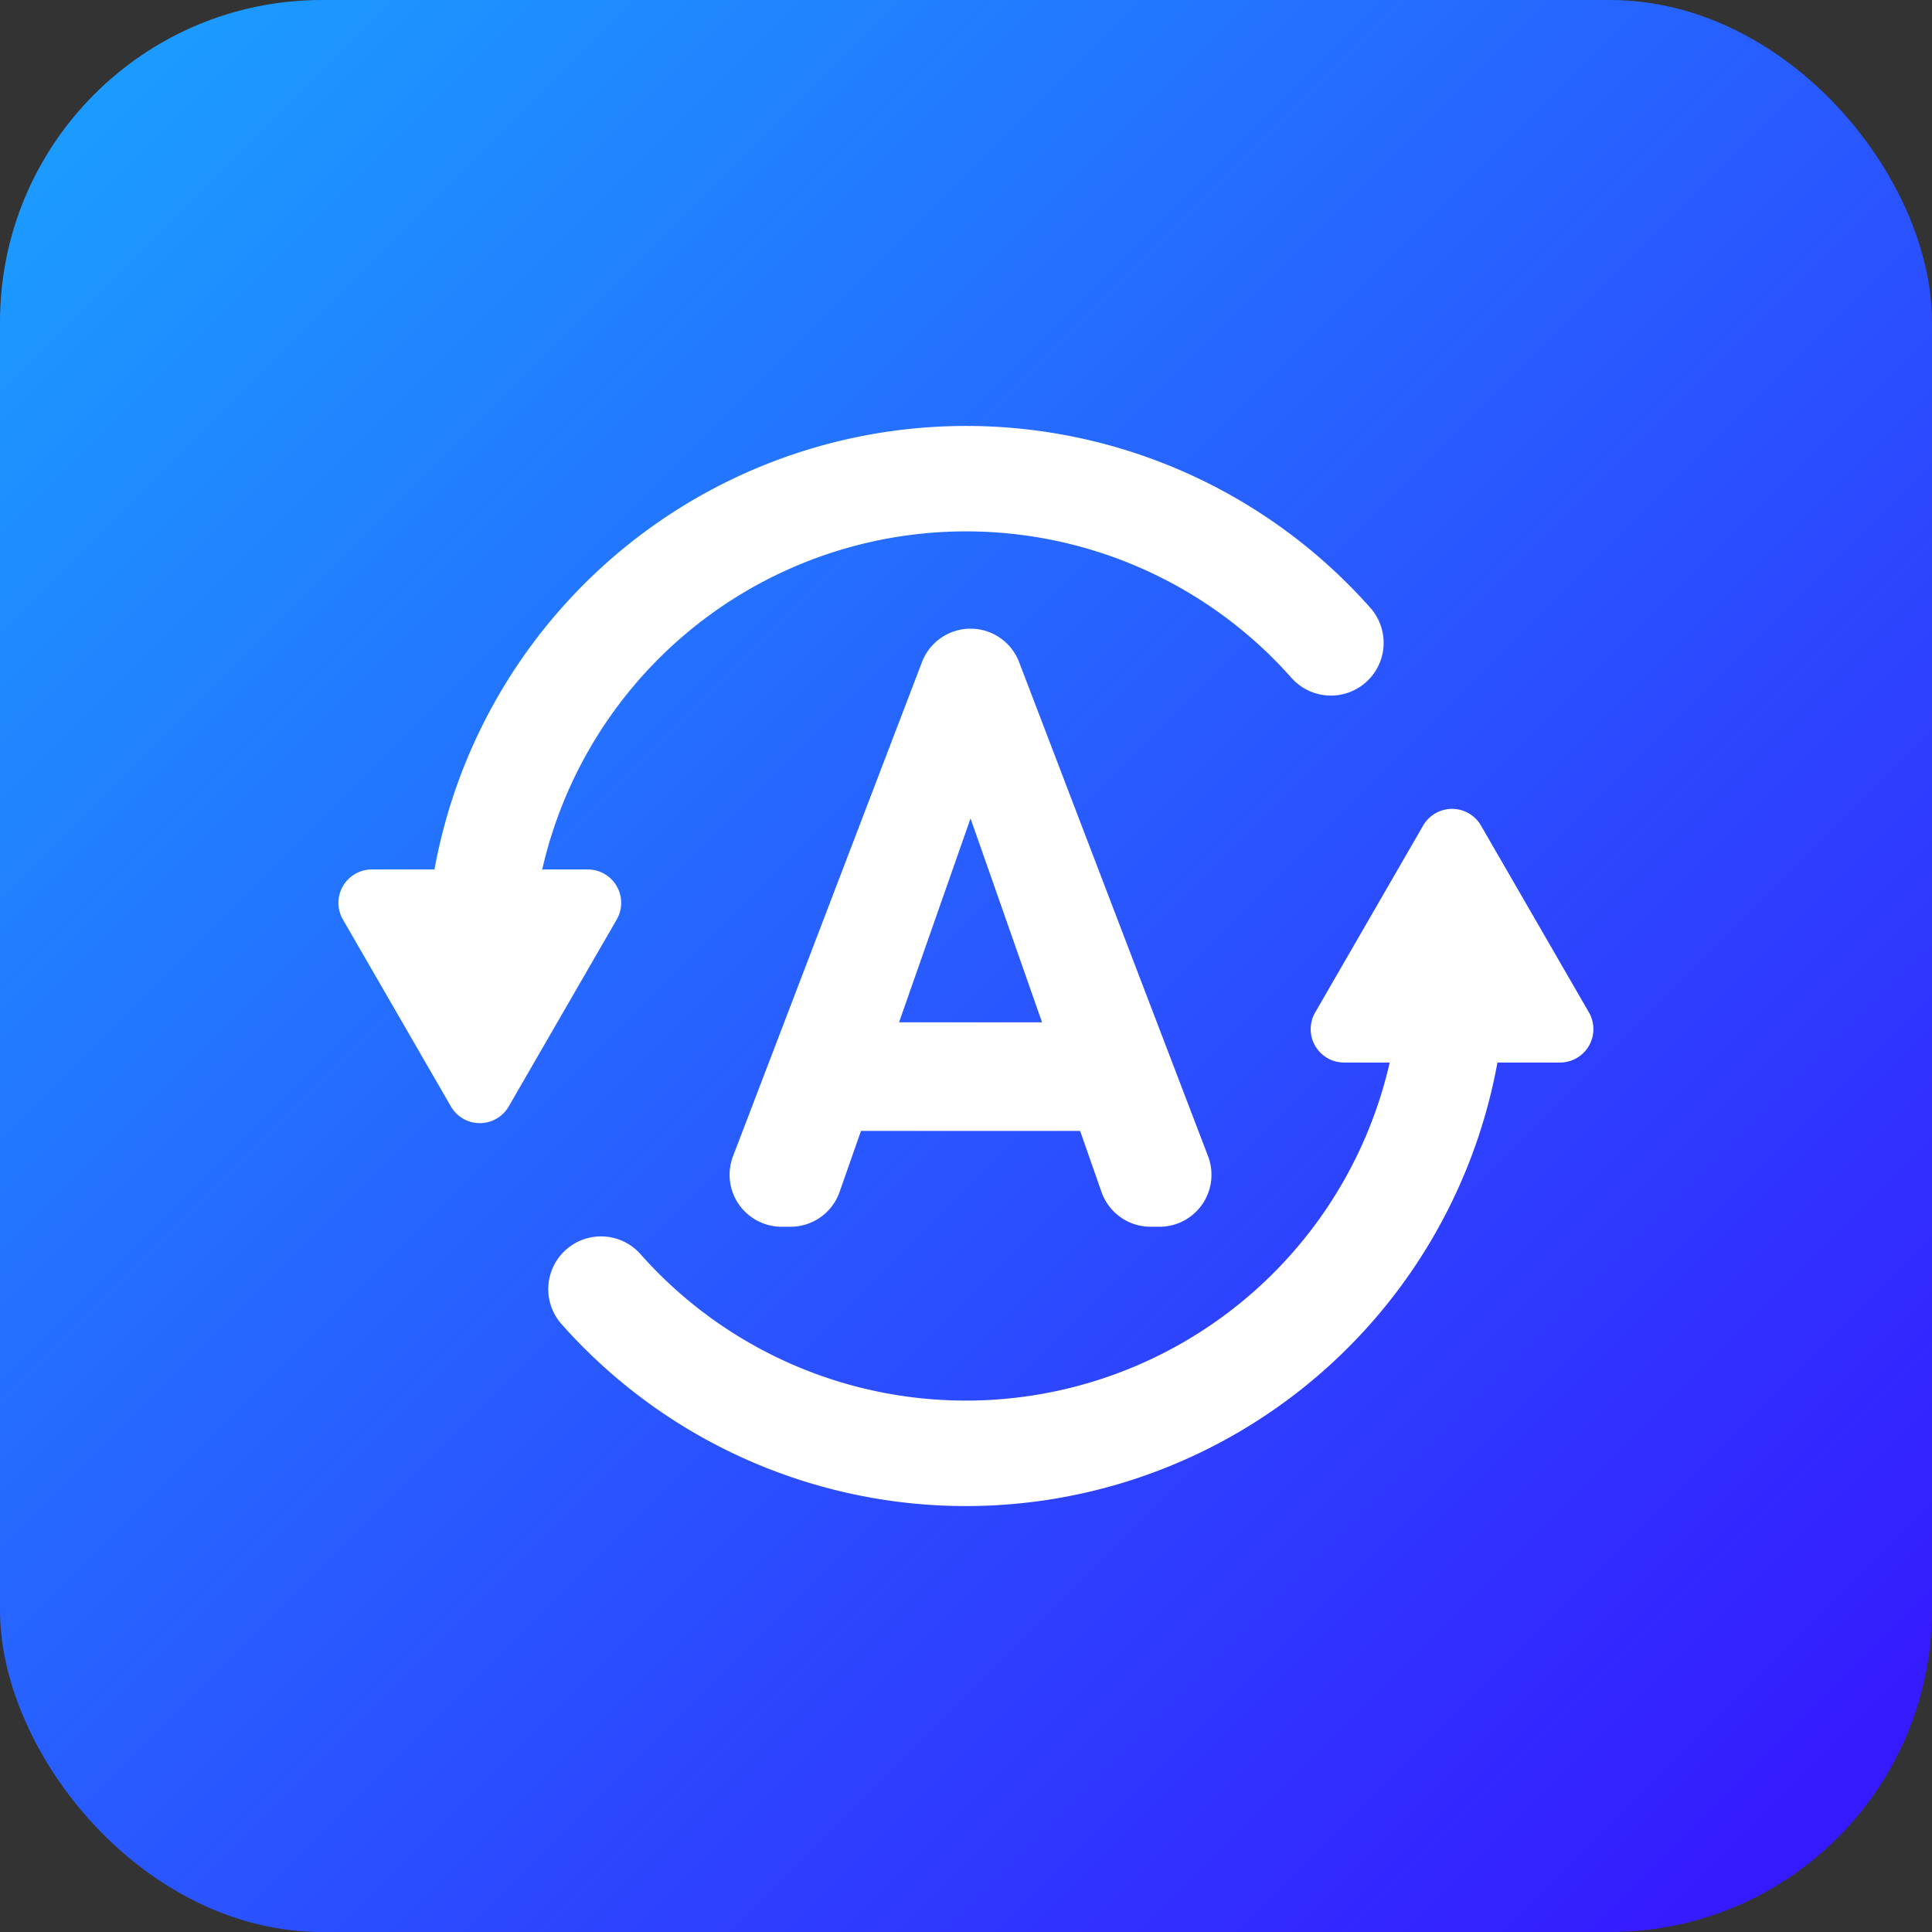
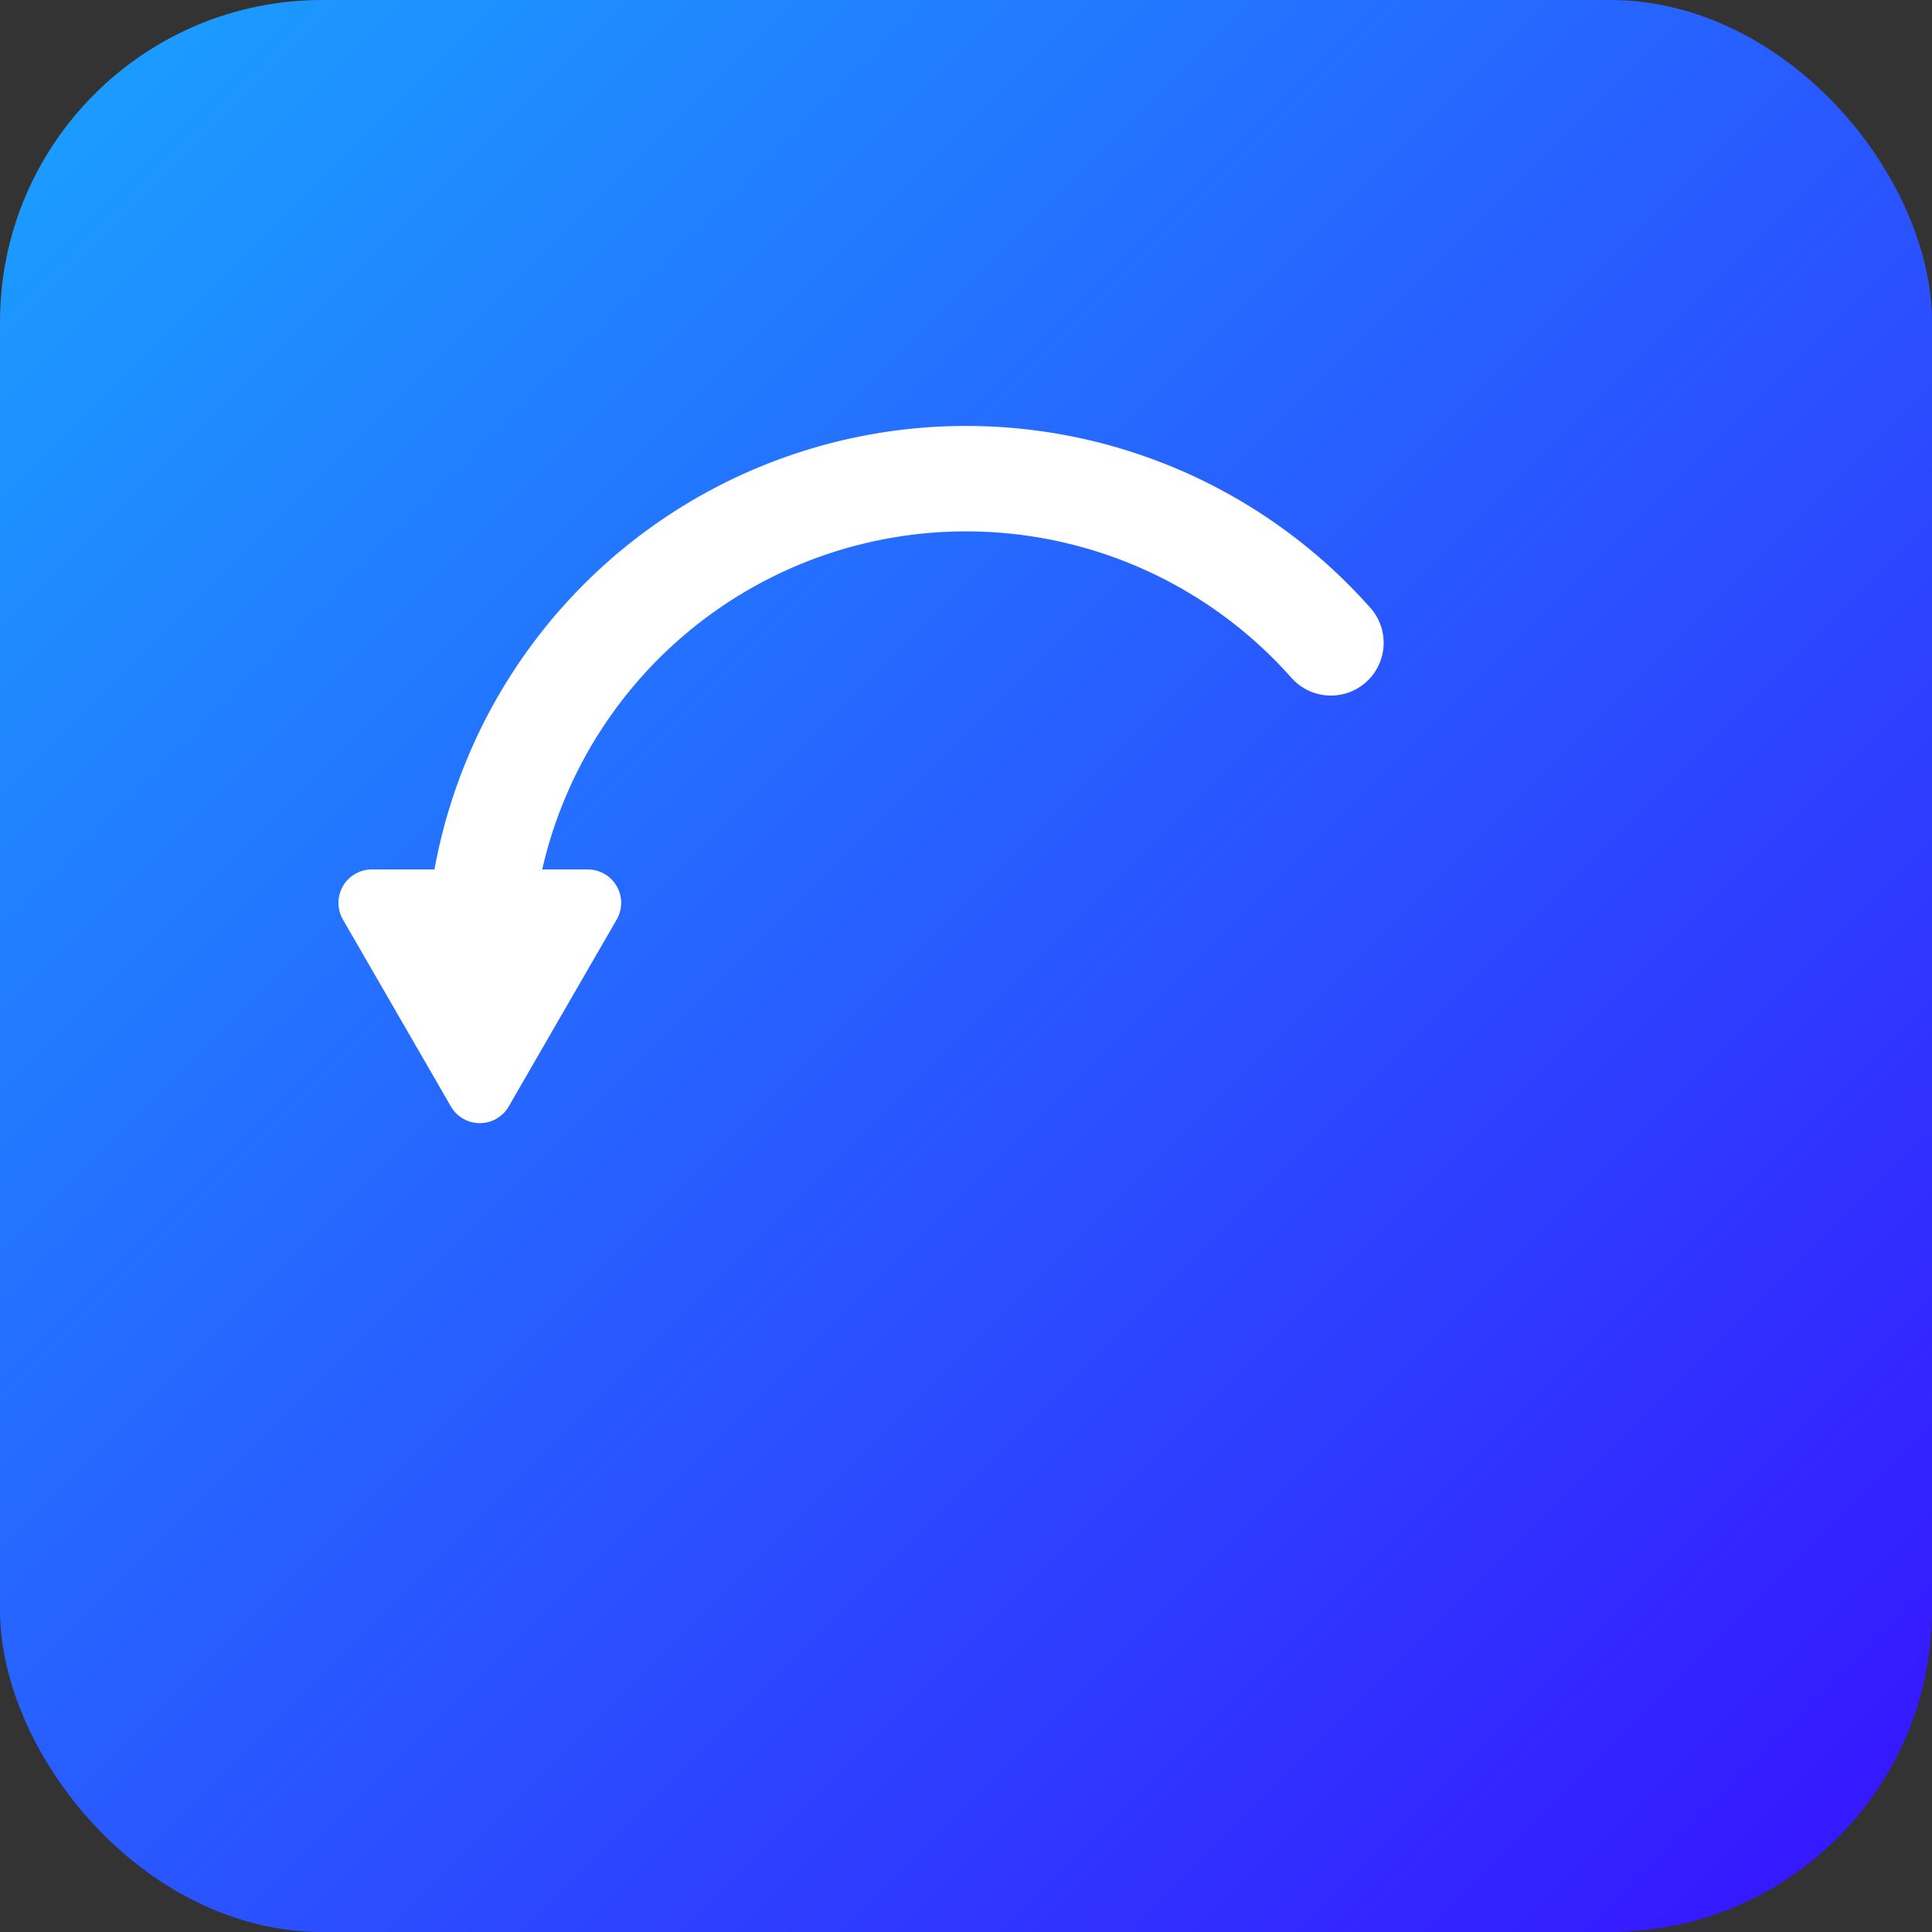
<svg xmlns="http://www.w3.org/2000/svg" width="60" height="60" viewBox="0 0 60 60">
  <rect x="0" y="0" width="60" height="60" fill="#333333" stroke="none" />
  <defs>
    <style>.a{fill:url(#a);}.b{fill:#fff;}</style>
    <linearGradient id="a" x2="1" y2="1" gradientUnits="objectBoundingBox">
      <stop offset="0" stop-color="#1aa3ff" />
      <stop offset="1" stop-color="#3711ff" />
    </linearGradient>
  </defs>
  <g transform="translate(-904 -132)">
    <rect class="a" width="60" height="60" rx="10" transform="translate(904 132)" />
    <g transform="translate(914.511 145.226)">
-       <path class="b" d="M130.4,217.847l-3.351-5.8a1.037,1.037,0,0,0-1.8,0l-3.351,5.8a1.037,1.037,0,0,0,.9,1.556h1.414a13.5,13.5,0,0,1-23.267,5.951,1.638,1.638,0,1,0-2.452,2.173,16.779,16.779,0,0,0,29.065-8.124H129.5A1.038,1.038,0,0,0,130.4,217.847Z" transform="translate(-91.565 -199.631)" />
      <path class="b" d="M6.327,43.8H4.913A13.5,13.5,0,0,1,28.18,37.848a1.638,1.638,0,1,0,2.452-2.173A16.78,16.78,0,0,0,1.567,43.8H-.376a1.037,1.037,0,0,0-.9,1.556l3.351,5.8a1.037,1.037,0,0,0,1.8,0l3.351-5.8A1.037,1.037,0,0,0,6.327,43.8Z" transform="translate(1.415 -30.024)" />
      <g transform="translate(12.147 6.298)">
-         <path class="b" d="M191.446,126.134h0a1.615,1.615,0,0,1,1.508,1.038l5.868,15.344a1.615,1.615,0,0,1-1.508,2.192h-.277a1.615,1.615,0,0,1-1.524-1.081l-4.067-11.6-4.067,11.6a1.615,1.615,0,0,1-1.524,1.081h-.277a1.615,1.615,0,0,1-1.508-2.192l5.868-15.344A1.615,1.615,0,0,1,191.446,126.134Zm-4.8,12.225h9.772v3.372h-9.772Z" transform="translate(-183.963 -126.134)" />
-       </g>
+         </g>
    </g>
  </g>
</svg>